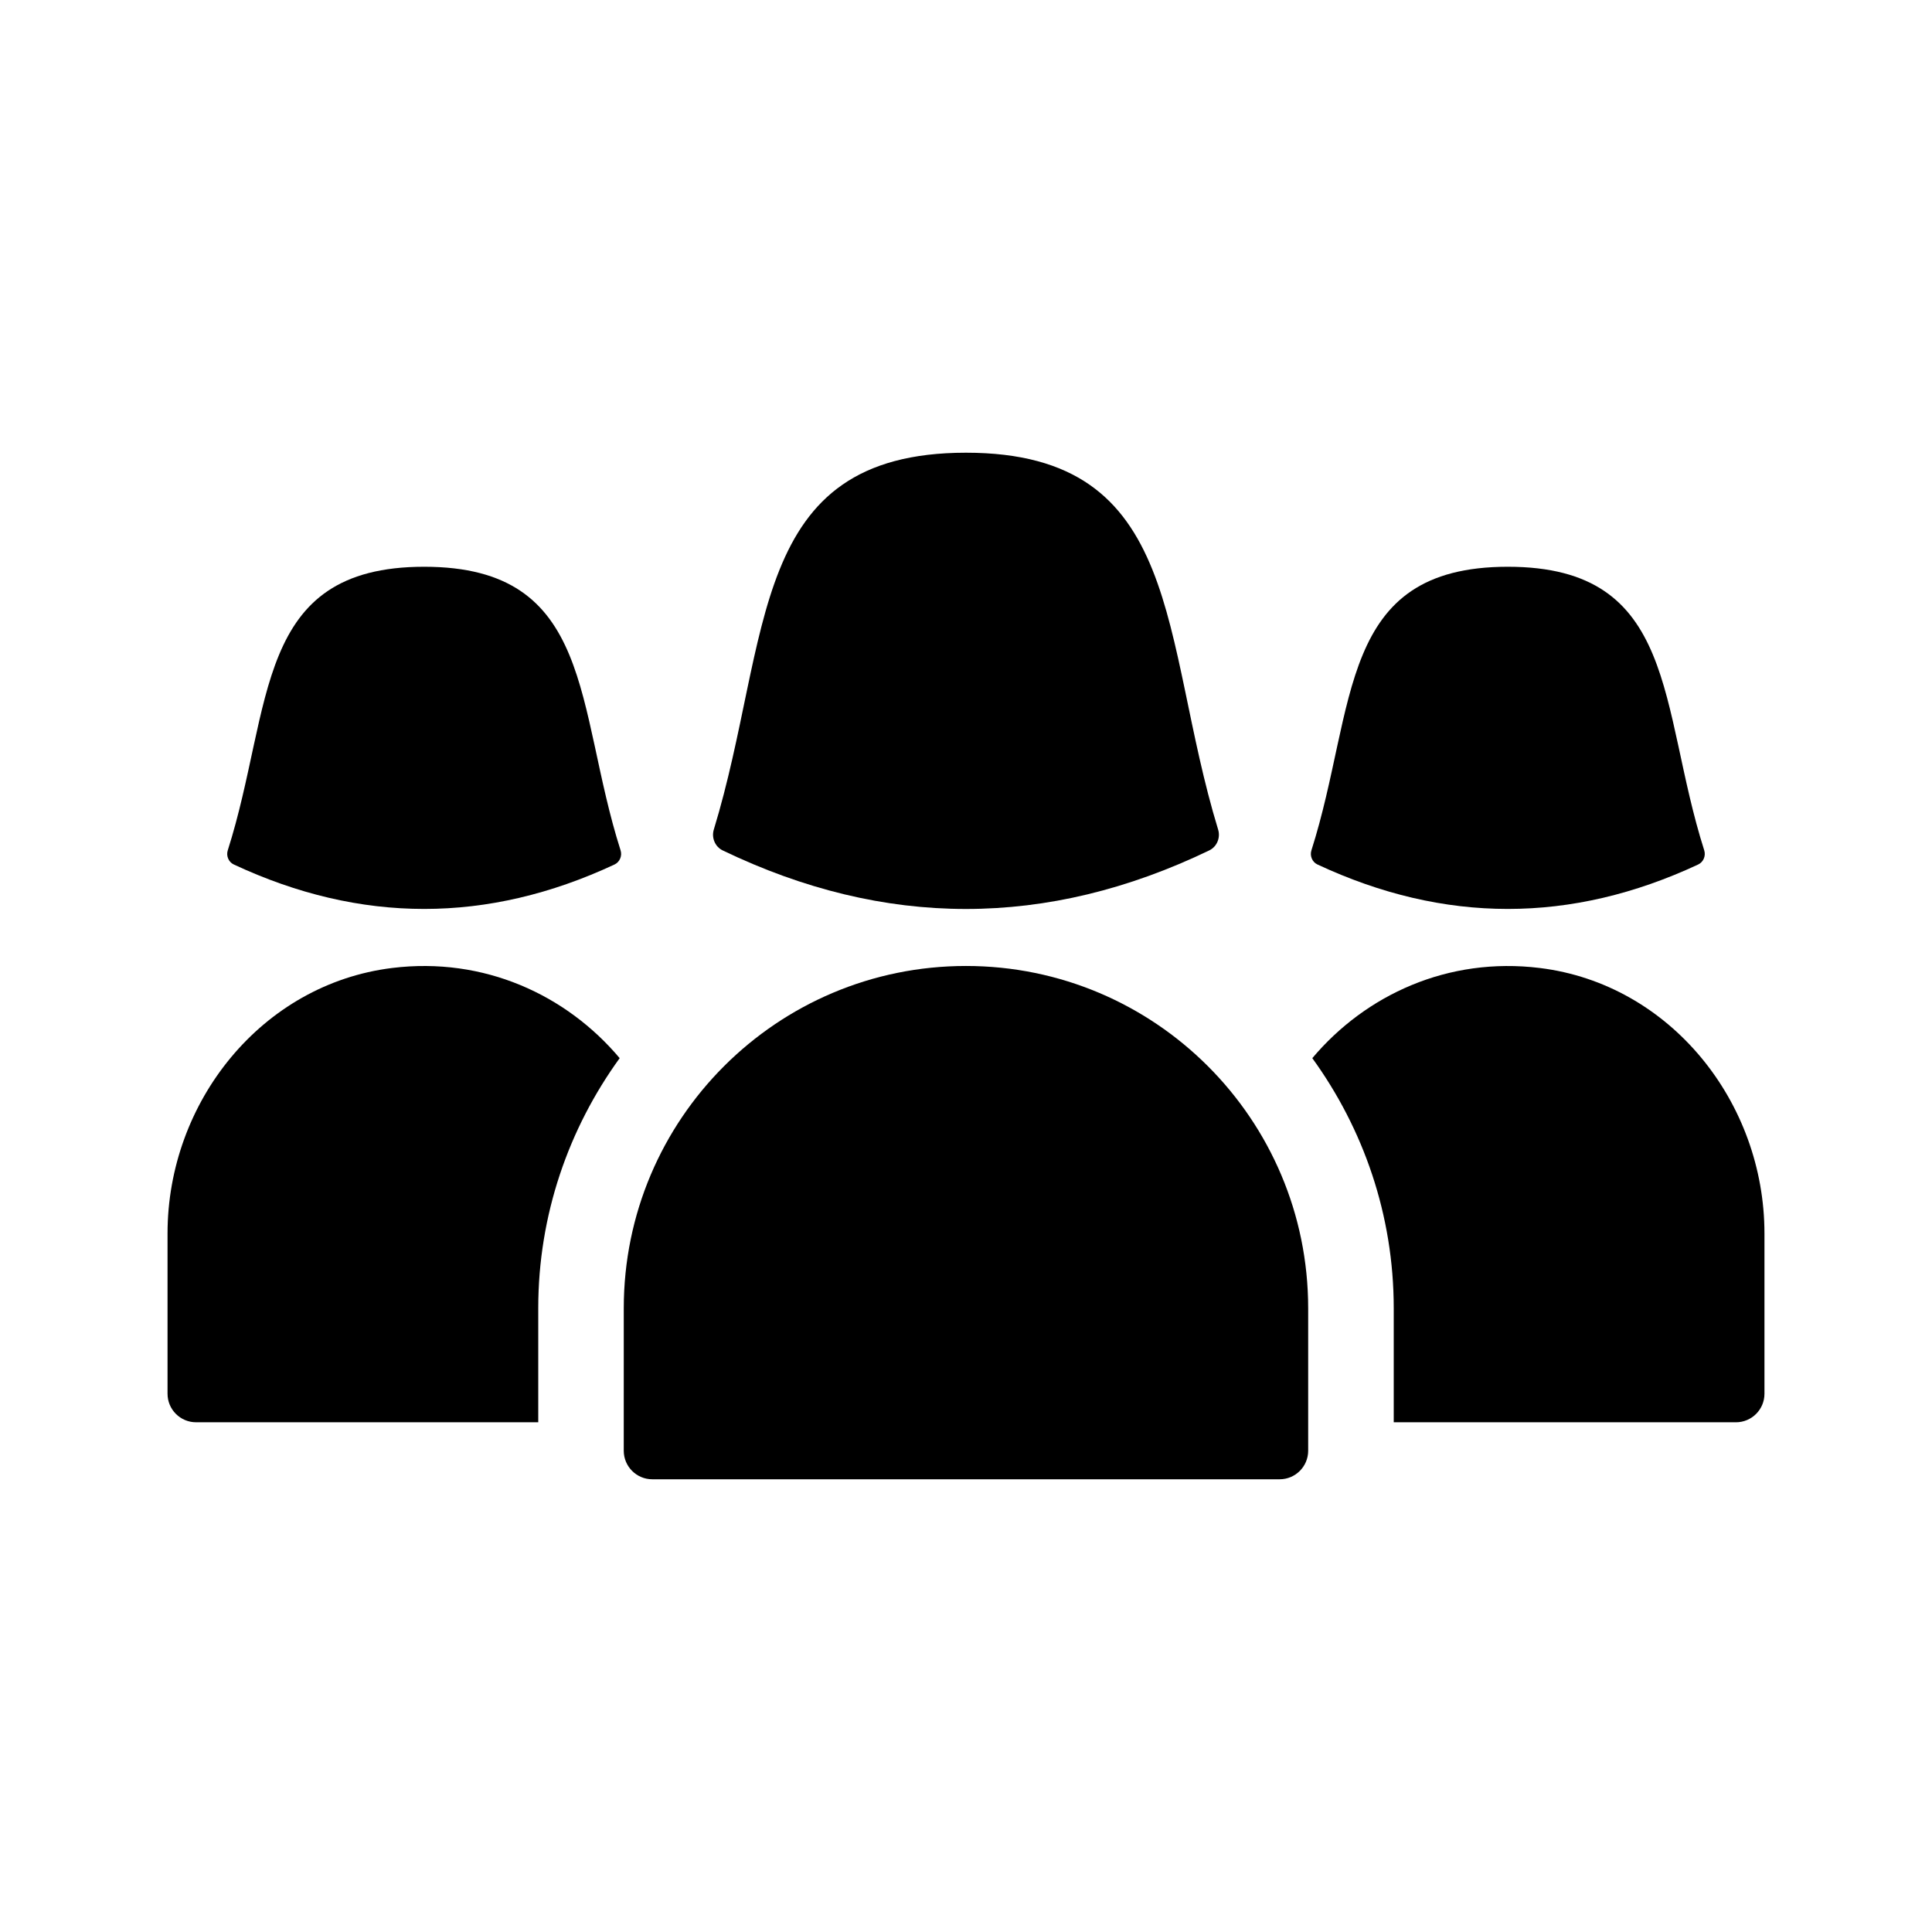
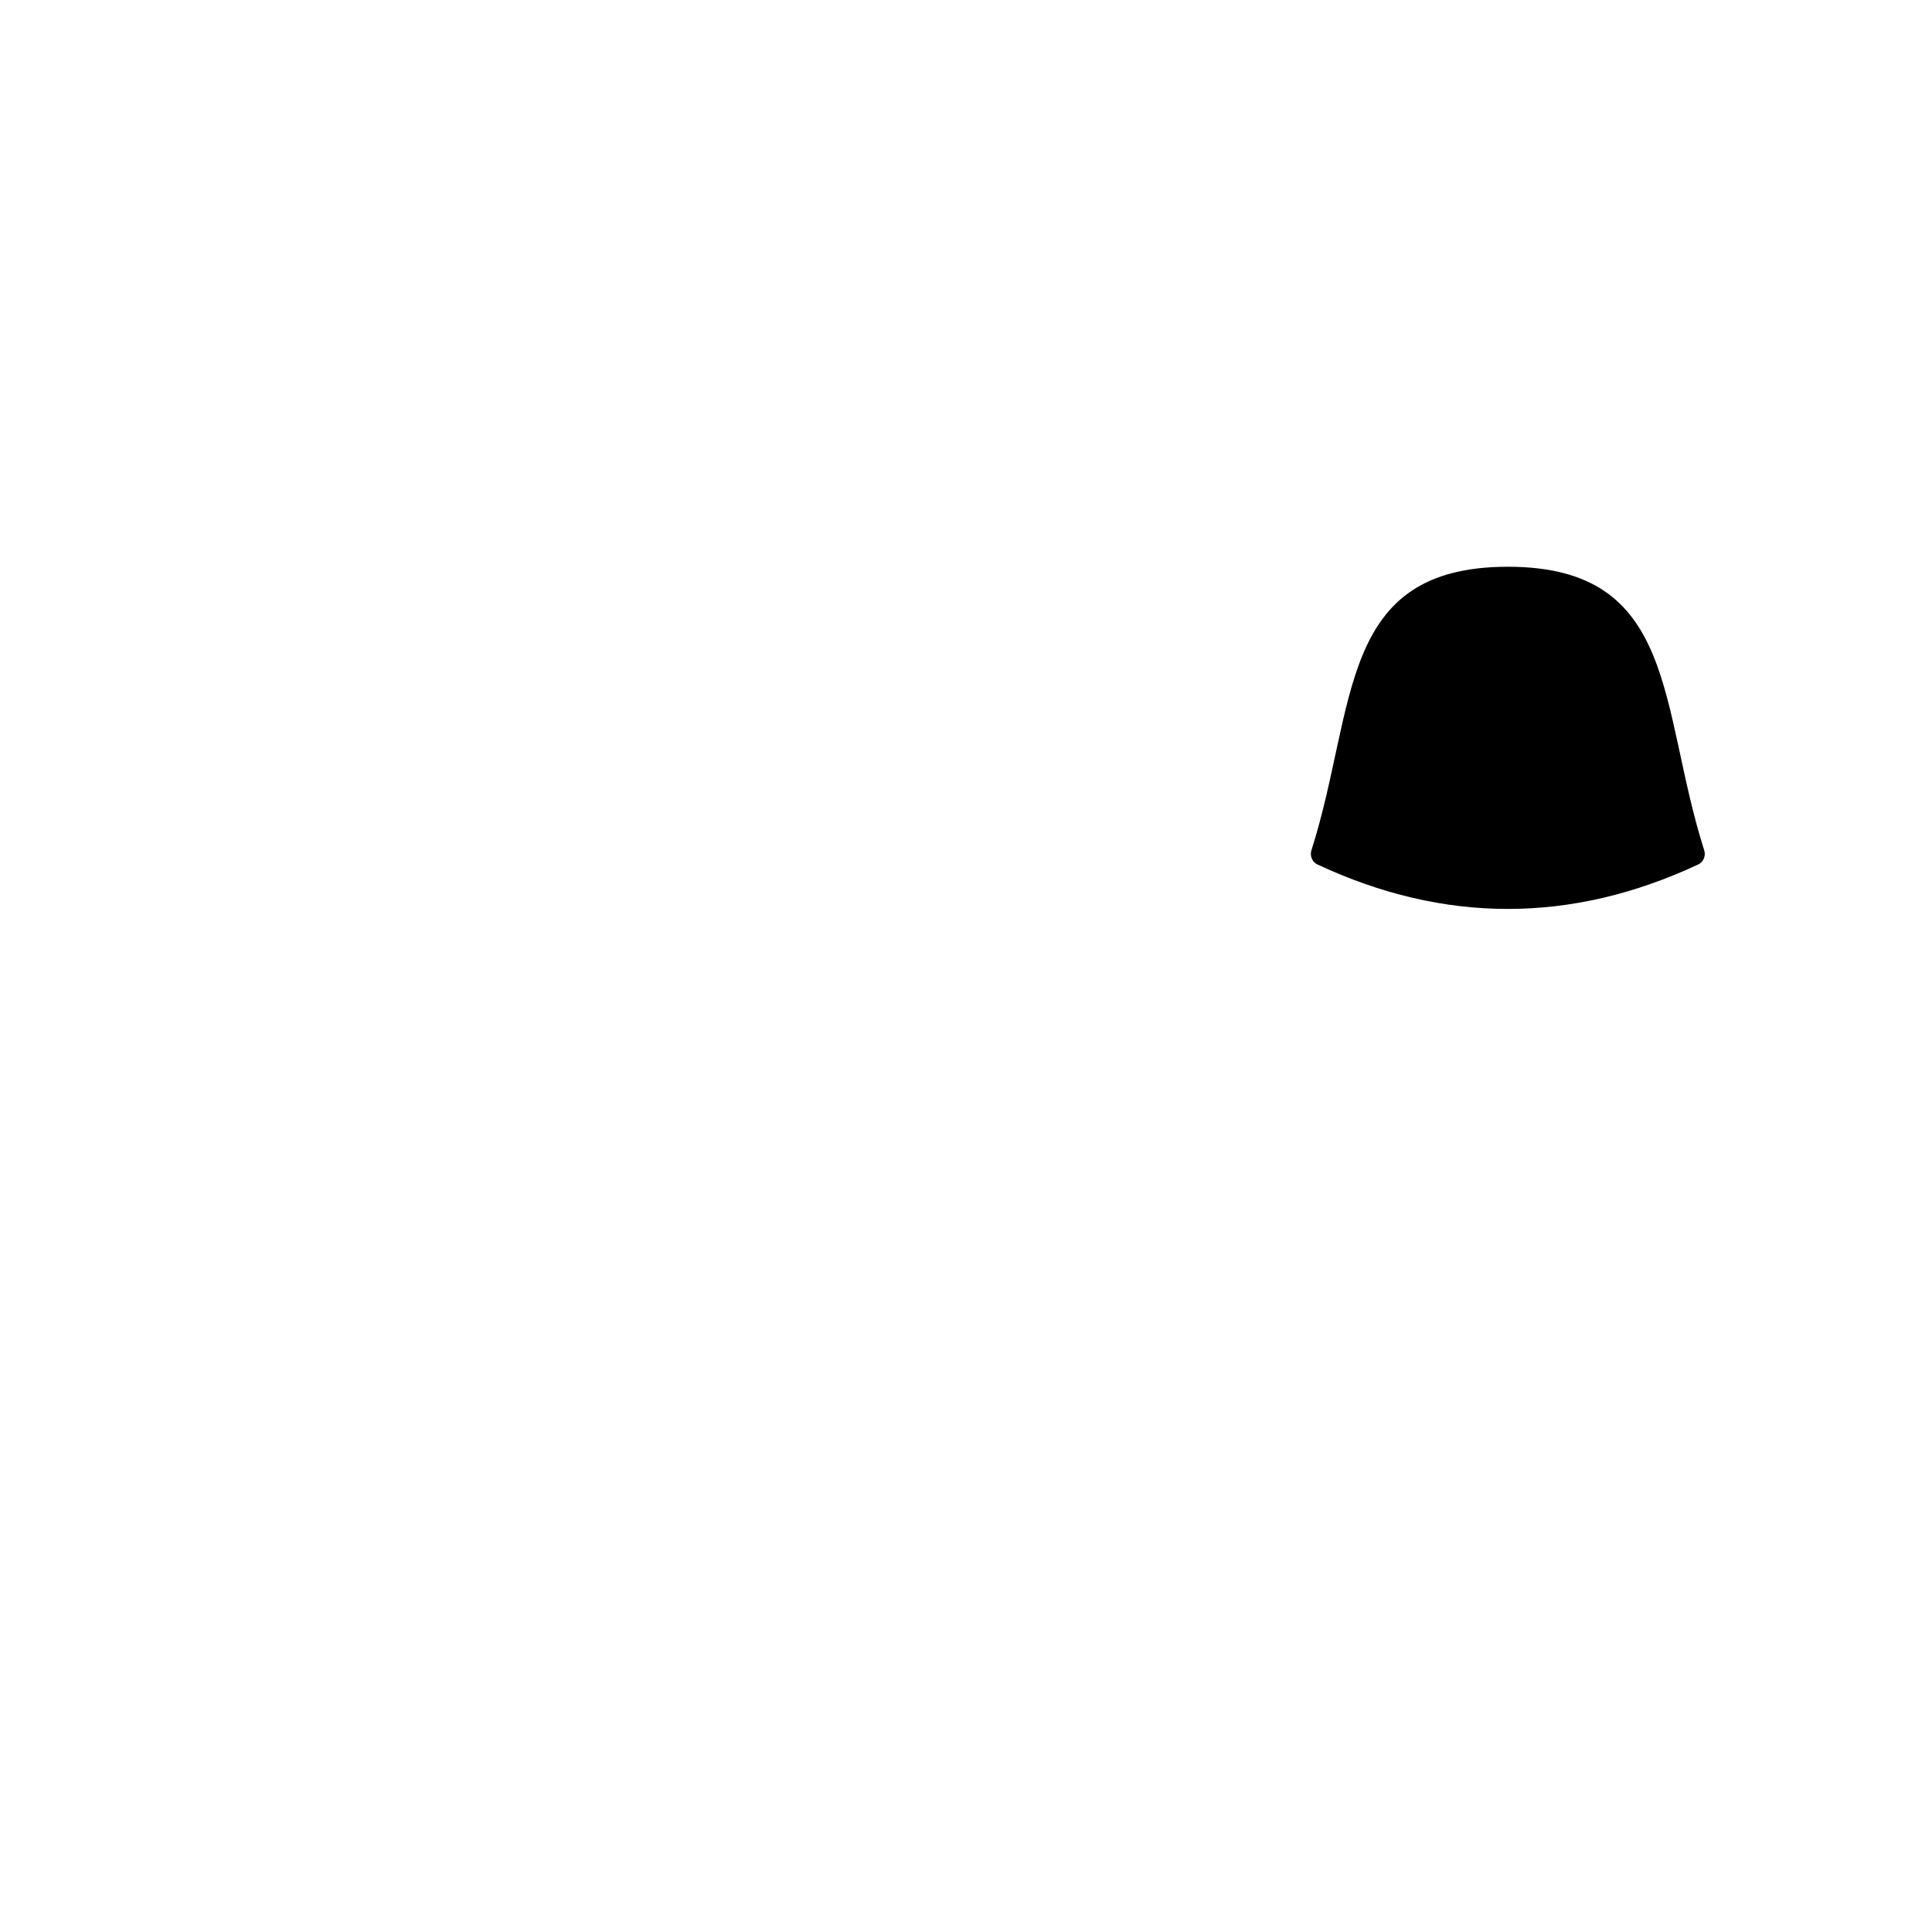
<svg xmlns="http://www.w3.org/2000/svg" fill="#000000" width="800px" height="800px" version="1.1" viewBox="144 144 512 512">
  <g>
-     <path d="m611.6 470.88v42.48c0 4.172-3.387 7.559-7.559 7.559h-90.688v-30.23c0-24.754-8.066-47.605-21.578-66.266 14.141-16.785 35.957-26.895 60.289-23.895 34.582 4.262 59.535 35.52 59.535 70.352z" />
-     <path d="m308.22 424.42c-13.512 18.66-21.578 41.516-21.578 66.266v30.23h-90.688c-4.168 0-7.555-3.387-7.555-7.559v-42.48c0-34.832 24.953-66.09 59.523-70.352 24.336-3 46.156 7.109 60.297 23.895z" />
-     <path d="m490.68 490.68v37.785c0 4.172-3.387 7.559-7.559 7.559h-166.26c-4.172 0-7.559-3.387-7.559-7.559l0.004-37.785c0-50.082 40.602-90.688 90.688-90.688 50.082 0.004 90.684 40.605 90.684 90.688z" />
-     <path d="m466.82 363.86c0.656 2.152-0.332 4.535-2.359 5.508-42.98 20.691-85.961 20.691-128.94 0-2.023-0.973-3.012-3.359-2.359-5.508 15.449-50.539 8.762-99.887 66.836-99.887s51.383 49.348 66.824 99.887z" />
    <path d="m595.64 369.36c0.465 1.457-0.223 3.094-1.602 3.738-33.633 15.707-67.27 15.707-100.9 0-1.387-0.645-2.066-2.281-1.602-3.738 12.109-37.992 6.785-75.164 52.055-75.164 45.266 0 39.941 37.172 52.051 75.164z" />
-     <path d="m308.46 369.36c0.465 1.457-0.223 3.094-1.602 3.738-33.633 15.707-67.27 15.707-100.9 0-1.387-0.645-2.066-2.281-1.602-3.738 12.113-37.992 6.785-75.164 52.055-75.164 45.266 0 39.941 37.172 52.051 75.164z" />
  </g>
</svg>